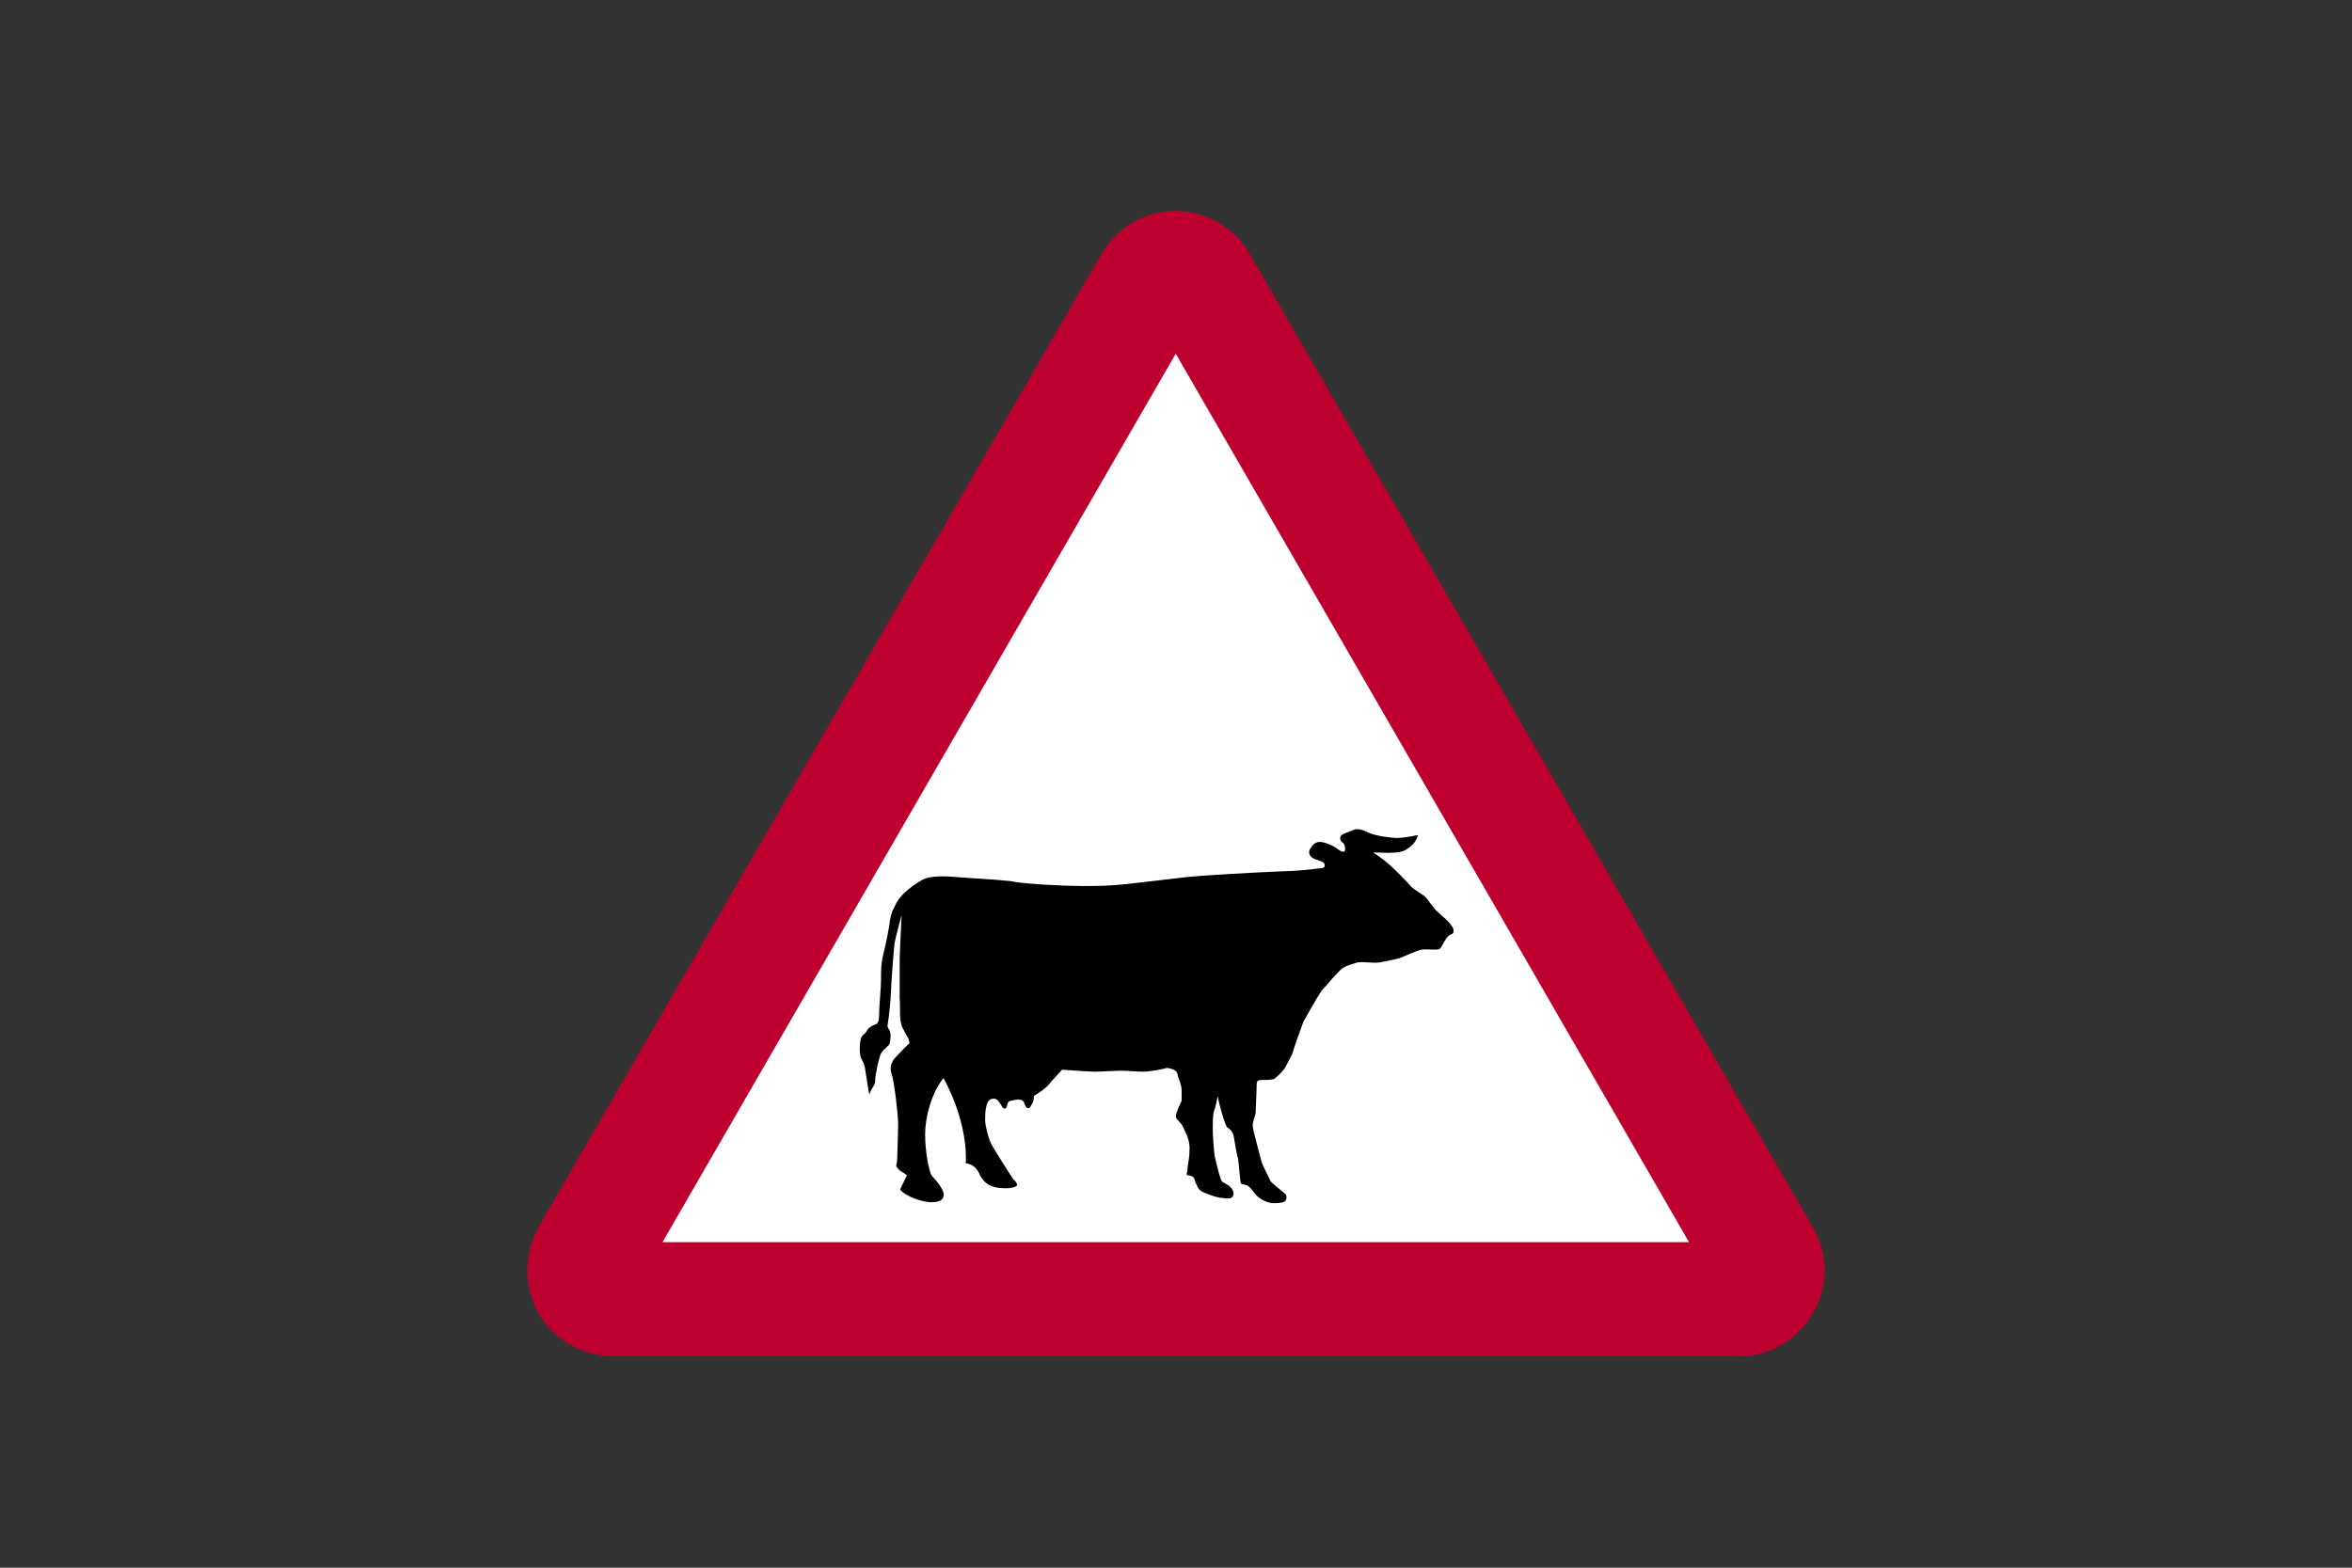
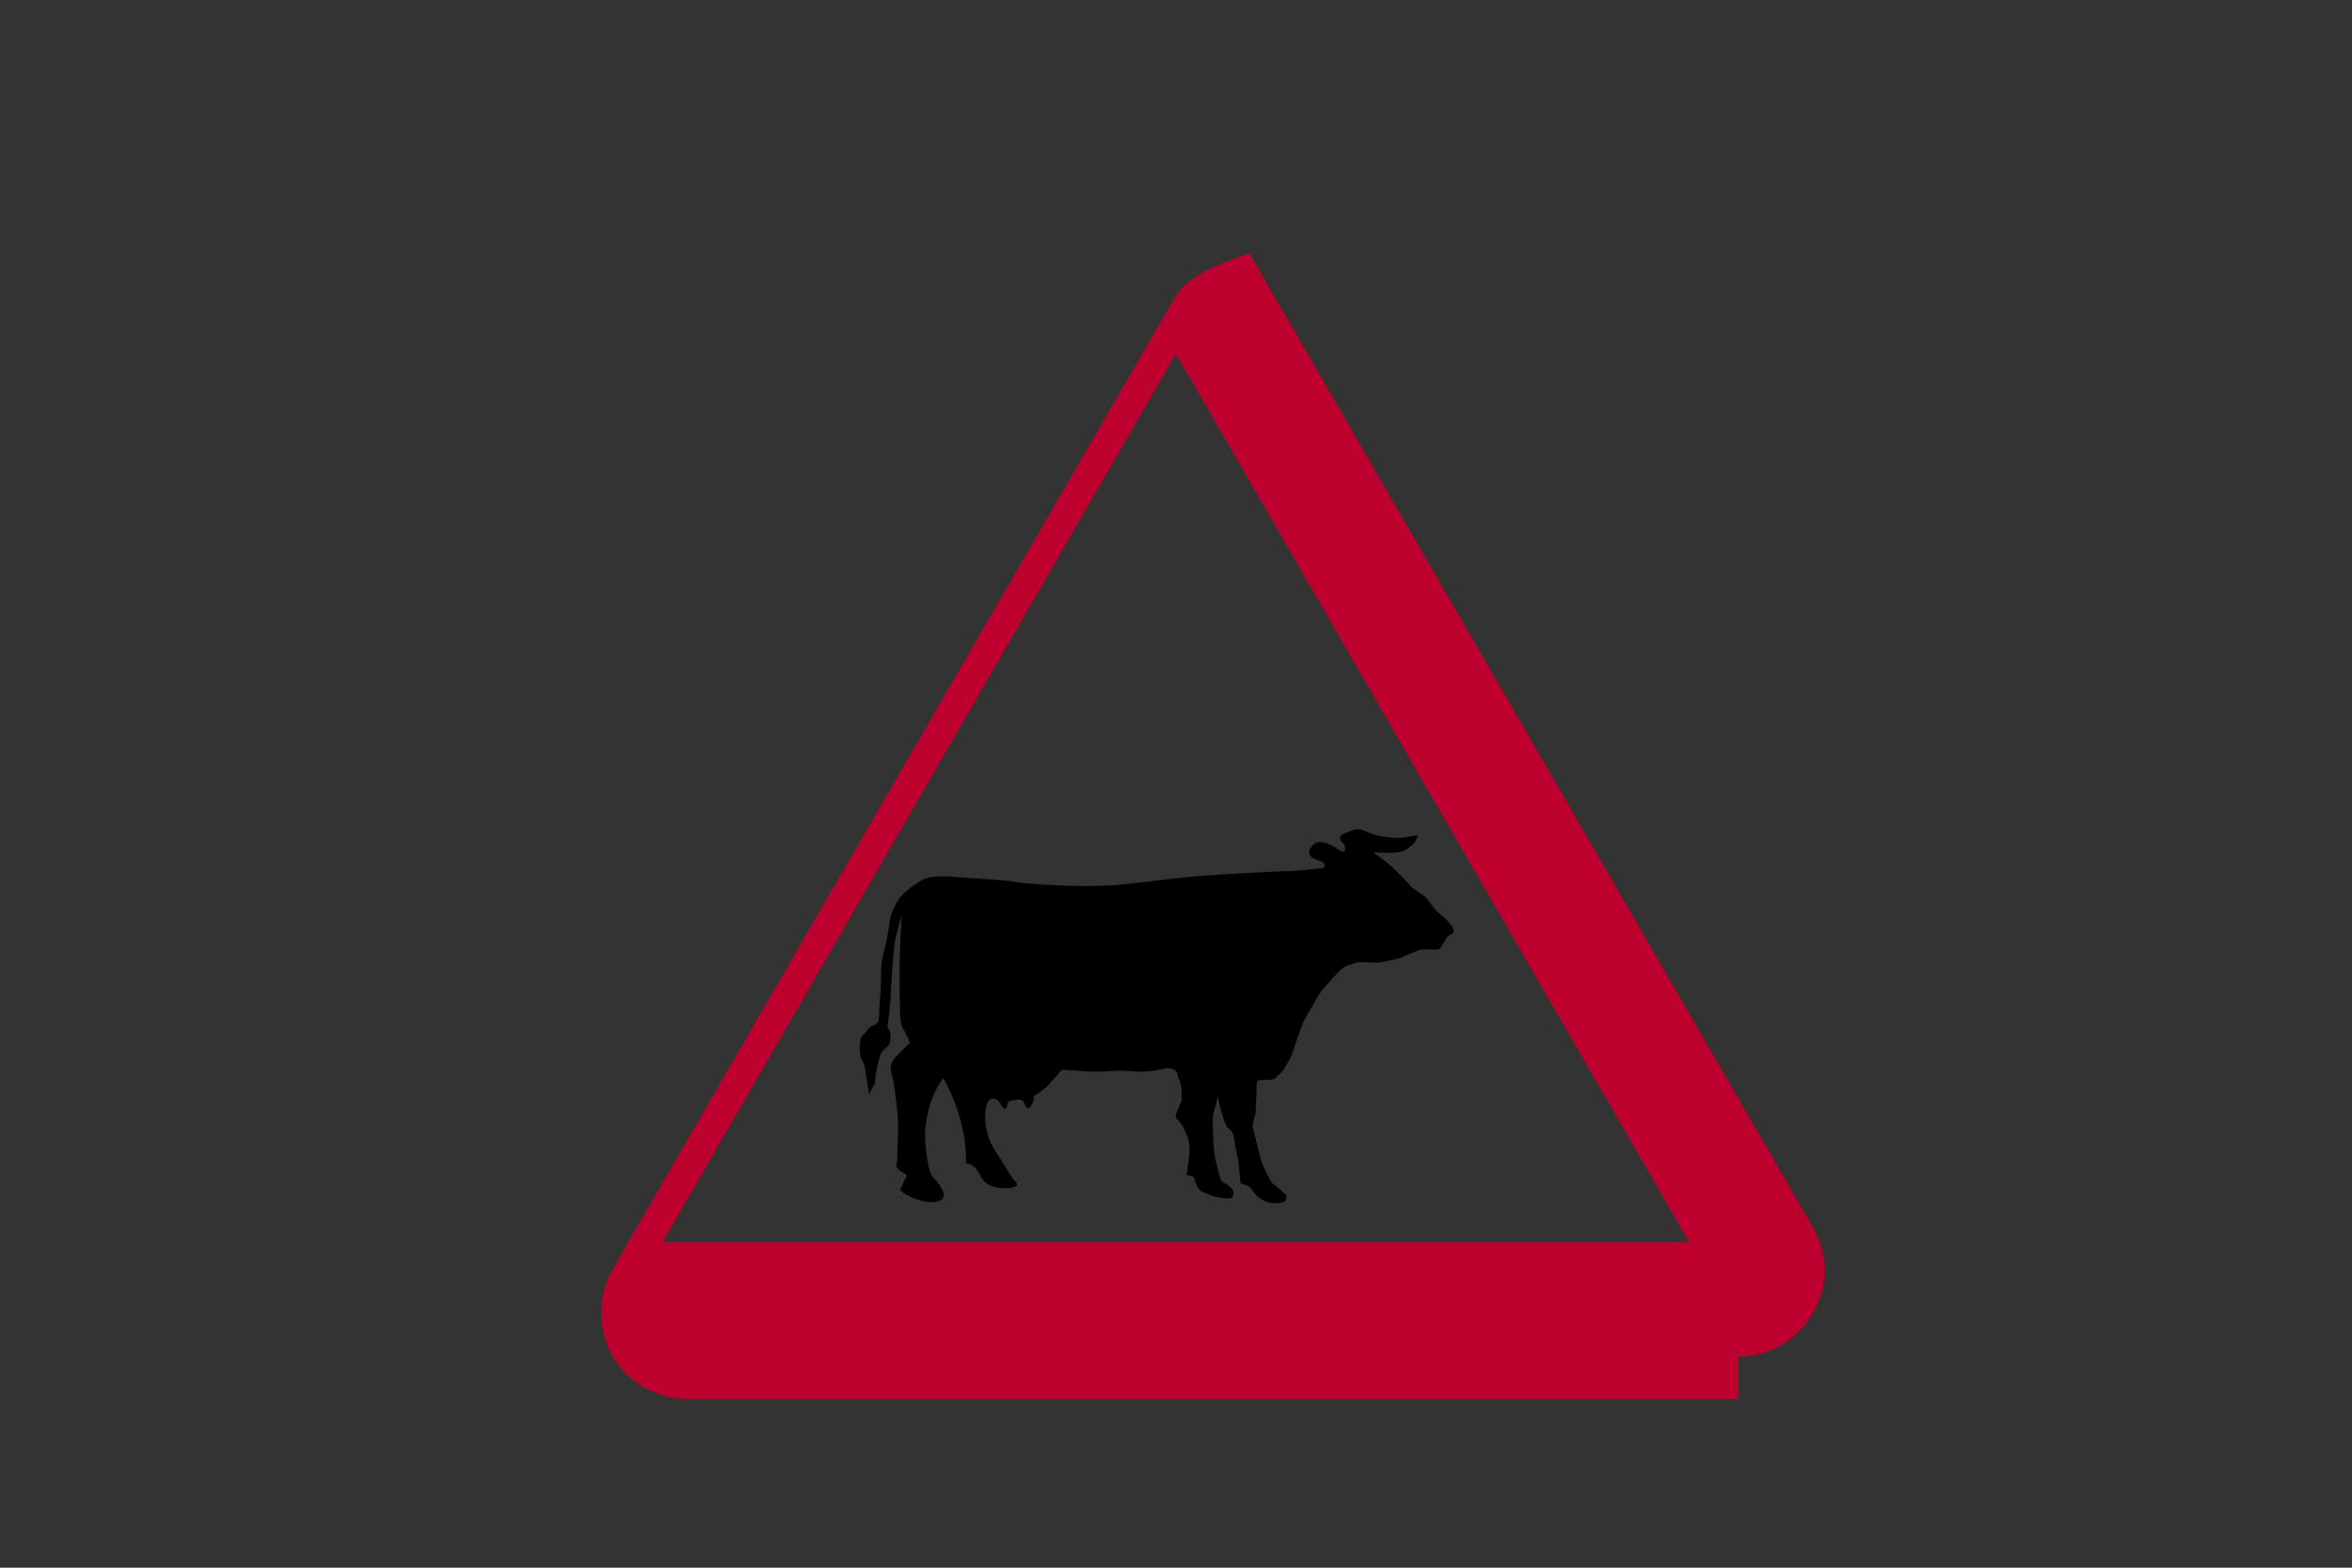
<svg xmlns="http://www.w3.org/2000/svg" version="1.1" id="Layer_1" x="0px" y="0px" viewBox="0 0 960 640" style="enable-background:new 0 0 960 640;" xml:space="preserve">
  <rect x="0" y="0" width="960" height="640" fill="#333333" stroke="none" />
  <style type="text/css">
	.st0{fill-rule:evenodd;clip-rule:evenodd;fill:#FFFFFF;}
	.st1{fill-rule:evenodd;clip-rule:evenodd;fill:#BD002D;}
	.st2{fill-rule:evenodd;clip-rule:evenodd;}
</style>
  <g>
-     <polygon class="st0" points="338.1,528.1 240.7,528.1 478.3,114.7 715.9,528.1  " />
-     <path class="st1" d="M709.5,553.8c12.7,0,24.1-6.7,30.5-17.8c6.3-10.7,6.3-24.2,0-34.8L510,103.5c-6.2-10.7-17.7-17.4-30.1-17.4   s-23.9,6.6-30.2,17.4l-230,397.6c-5.9,10.7-5.9,24.2,0,34.8c6.3,11.1,18.2,17.8,30.5,17.8H709.5z M270.4,507.1h419L479.9,144.4   L270.4,507.1z" />
+     <path class="st1" d="M709.5,553.8c12.7,0,24.1-6.7,30.5-17.8c6.3-10.7,6.3-24.2,0-34.8L510,103.5s-23.9,6.6-30.2,17.4l-230,397.6c-5.9,10.7-5.9,24.2,0,34.8c6.3,11.1,18.2,17.8,30.5,17.8H709.5z M270.4,507.1h419L479.9,144.4   L270.4,507.1z" />
    <path class="st2" d="M371.3,425.9c-0.4,0-5.1,5.1-6.3,6.3c-0.8,1.2-2,3.2-1.2,5.9c1.2,2.8,2.8,17.4,2.8,20.6s-0.4,13.9-0.4,14.7   c0,1.2-0.4,2-0.4,2.8c0.4,0.4,1.2,1.6,2,2c0.8,0.4,2.4,1.6,2.4,1.6s-2.4,4.8-2.8,5.9l0,0c2.4,2.8,9.1,5.1,12.7,5.1   c3.2,0,5.1-0.8,5.1-3.2c0-2-3.2-5.9-4.8-7.5c-1.2-1.6-2.8-9.9-2.8-17c0-6.7,2.4-16.6,7.5-23l0,0c7.5,13.9,9.5,26.5,9.1,34.8l0,0   c3.2,0.4,4.8,2.4,5.9,5.1c1.6,2.8,4,5.1,10.3,5.1c3.2,0,4.4-0.8,4.8-1.2c0-0.4-0.4-1.6-1.6-2.4c-0.8-1.2-7.9-12.3-9.1-14.7   c-1.2-2.4-2.4-7.5-2.4-9.5c0-2.4,0-8.3,2.8-8.7c3.2-0.8,3.6,4,5.2,4c1.6-0.4,0.4-2.8,2.4-3.2c2-0.4,4.8-1.2,5.5,0.8   s1.6,3.2,2.8,1.2c1.2-1.6,1.2-3.2,1.2-4l0,0c4.8-2.8,6.3-4.8,7.1-5.9c1.2-1.2,4.4-4.8,4.4-4.8l0,0c5.5,0.4,11.5,0.8,13.5,0.8   c2.4,0,8.3-0.4,10.7-0.4c2.8,0,5.5,0.4,8.7,0.4c2.8,0,7.1-0.8,8.7-1.2c1.2-0.4,1.6-0.4,2.8,0c1.6,0.4,2.8,1.2,2.8,2.8   c0.4,1.2,1.6,4,1.6,5.9c0,2.4,0,3.6,0,4.4c-0.4,0.8-2.4,5.1-2.4,6.3s2,2.4,2.8,4c0.8,2,3.2,5.5,2.8,9.9c0,4-0.8,5.5-0.8,7.9l0,0   c0,1.2-1.2,2.4,0.8,2.4c2,0.4,2,1.2,2.4,2.8c0.8,1.2,0.8,2.4,2.4,3.6c1.6,0.8,6.3,2.8,9.1,2.8c2.8,0.4,3.6,0,4-1.2   c0.4-1.2-0.4-2.8-2-4c-2-1.2-2.8-1.2-3.2-2.8c-0.8-2-2-7.5-2.4-9.1c-0.4-2-0.8-9.5-0.8-11.1c0-2,0-5.1,0.4-7.1   c0.8-1.6,1.6-6.3,1.6-6.3l0,0c0.8,4.4,3.2,12.3,3.9,12.7c1.2,0.8,2,1.6,2.4,2.8c0.4,0.8,1.2,7.5,2,9.9c0.4,2,0.8,9.5,1.2,10.3   c0.8,0.4,2.4,0.4,3.2,1.2c1.2,0.8,2.4,3.2,4,4.4c1.6,1.2,4,2.4,6.3,2.4c2.8,0,4.4-0.4,4.8-1.2c0.4-0.8,0.4-1.6,0-2.4   c-0.8-0.8-5.5-4.4-6.3-5.5c-0.4-1.2-3.2-6.3-3.6-7.9c-0.4-1.6-3.6-13.1-3.6-14.7s0.8-3.2,1.2-5.1c0-2,0.4-8.3,0.4-10.7   c0-2,0-2.8,2-2.8c1.6,0,3.9,0,5.1-0.4c1.2-0.8,3.2-2.8,4.4-4.4l0,0c1.6-3.2,2.8-5.1,3.2-6.3c0.4-1.6,3.2-9.5,4.4-12.7   c1.6-2.8,5.5-9.9,7.5-12.7c2-2.4,5.5-6.3,7.5-8.3c2-2,4.8-2.4,7.1-3.2c2.4-0.4,5.9,0.4,9.1,0c3.6-0.8,6.7-1.2,8.7-2   c2-0.8,6.3-2.8,8.3-3.2c2-0.4,6.7,0.4,7.5-0.4c0.8-0.8,1.2-2,2-3.2c0.8-1.6,1.6-2,2-2.4c0.8-0.4,1.6-0.4,1.6-1.6s-0.4-1.6-1.6-3.2   l0,0c-2-2.4-5.9-5.1-6.7-6.7c-1.2-1.2-2-2.8-3.2-4c-1.2-1.2-4.4-2.8-5.9-4.3c-1.2-1.6-7.9-8.3-9.5-9.5l0,0   c-1.2-1.2-5.9-4.4-5.9-4.4l0,0c3.2,0,10.7,0.8,13.5-1.2c3.2-2,4-3.6,4.8-5.9l0,0c-4,0.8-6.7,1.2-8.7,1.2c-2,0-8.3-0.8-11.1-2   c-3.2-1.6-4.4-1.6-5.2-1.6c-0.8,0-1.6,0.4-3.6,1.2c-2,0.8-3.2,1.2-3.2,2.4c0,0.8,0.4,1.6,1.2,2c0.8,0.8,1.2,3.2,0.4,3.6   c-1.2,0-1.6-0.4-2.8-1.2c-0.8-0.8-4.8-2.8-7.1-2.8c-2,0-3.2,1.6-3.6,2.4c-0.8,0.8-1.2,2.4,0,3.6c1.2,1.2,2.4,1.2,3.2,1.6   c1.2,0.4,2.4,0.8,2.4,2c0,0.8-0.4,1.2-2.4,1.2c-2,0.4-10.7,1.2-14.7,1.2l0,0c-10.3,0.4-32.1,1.6-39.6,2.4c-7.1,0.8-16.6,2-24.1,2.8   c-7.5,0.8-11.5,0.8-18.6,0.8c-6.7,0-23.8-0.8-28.9-2l0,0c-7.5-0.8-17-1.2-21.4-1.6c-4.4-0.4-11.5-0.8-14.7,1.2   c-3.6,2-8.3,5.5-10.3,9.1c-2,4-2,3.6-2.8,7.5c-0.4,4-2,11.1-2.8,14.3c-0.8,3.2-0.8,6.3-0.8,9.9s-0.8,10.7-0.8,14.7l0,0   c0,1.2,0,3.2-2,3.6c-1.6,0.8-2.4,1.2-3.2,2.8c-0.8,1.2-2,1.2-2.4,3.6s-0.4,4.4,0,6.3s1.6,2.4,2,5.9l0,0c0.4,2.8,1.2,7.5,1.6,9.9   l0,0c0.8-2.8,2.4-3.6,2.4-5.5c0-2.4,1.2-7.9,2-10.3c0.4-2.4,4-4,4-5.5c0.4-2,0.4-3.6,0-4.8c-0.8-1.2-1.2-1.6-0.8-3.2   c0.4-2,1.2-9.9,1.2-11.9s1.2-19,1.6-21c0.4-2.4,2.8-11.1,2.8-11.1l0,0c-0.4,7.1-0.8,17-0.8,19.8c0,2.8,0,11.5,0,14.3   c0.4,2.8-0.4,9.1,1.2,11.9c1.6,3.2,2.4,4.4,2.4,4.4L371.3,425.9z" />
  </g>
</svg>